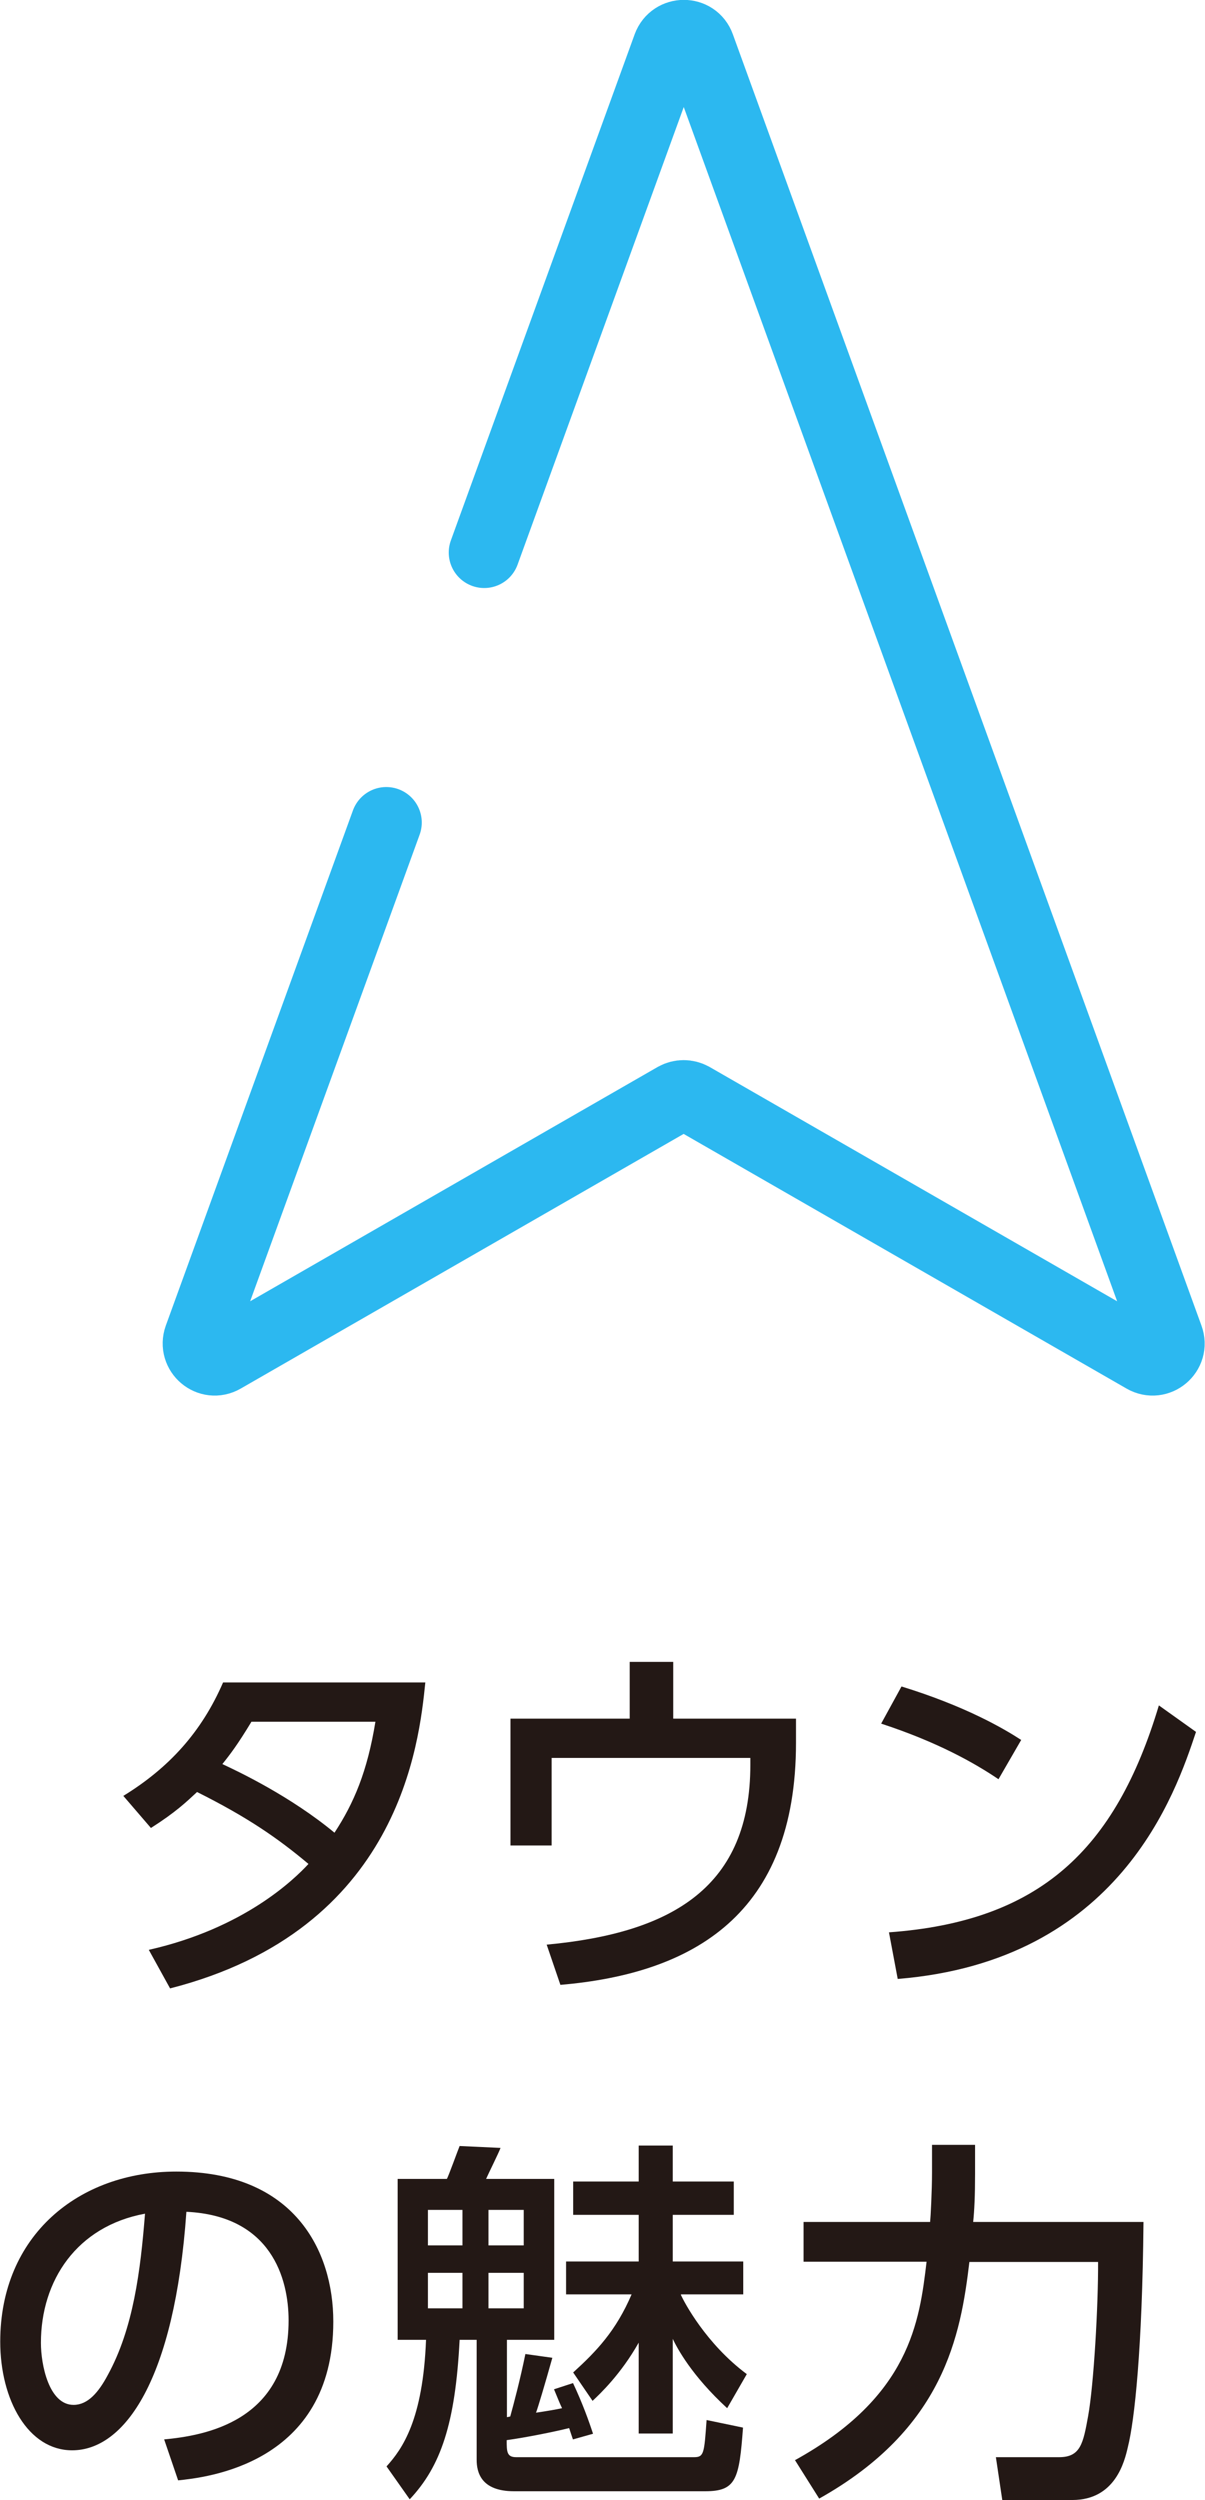
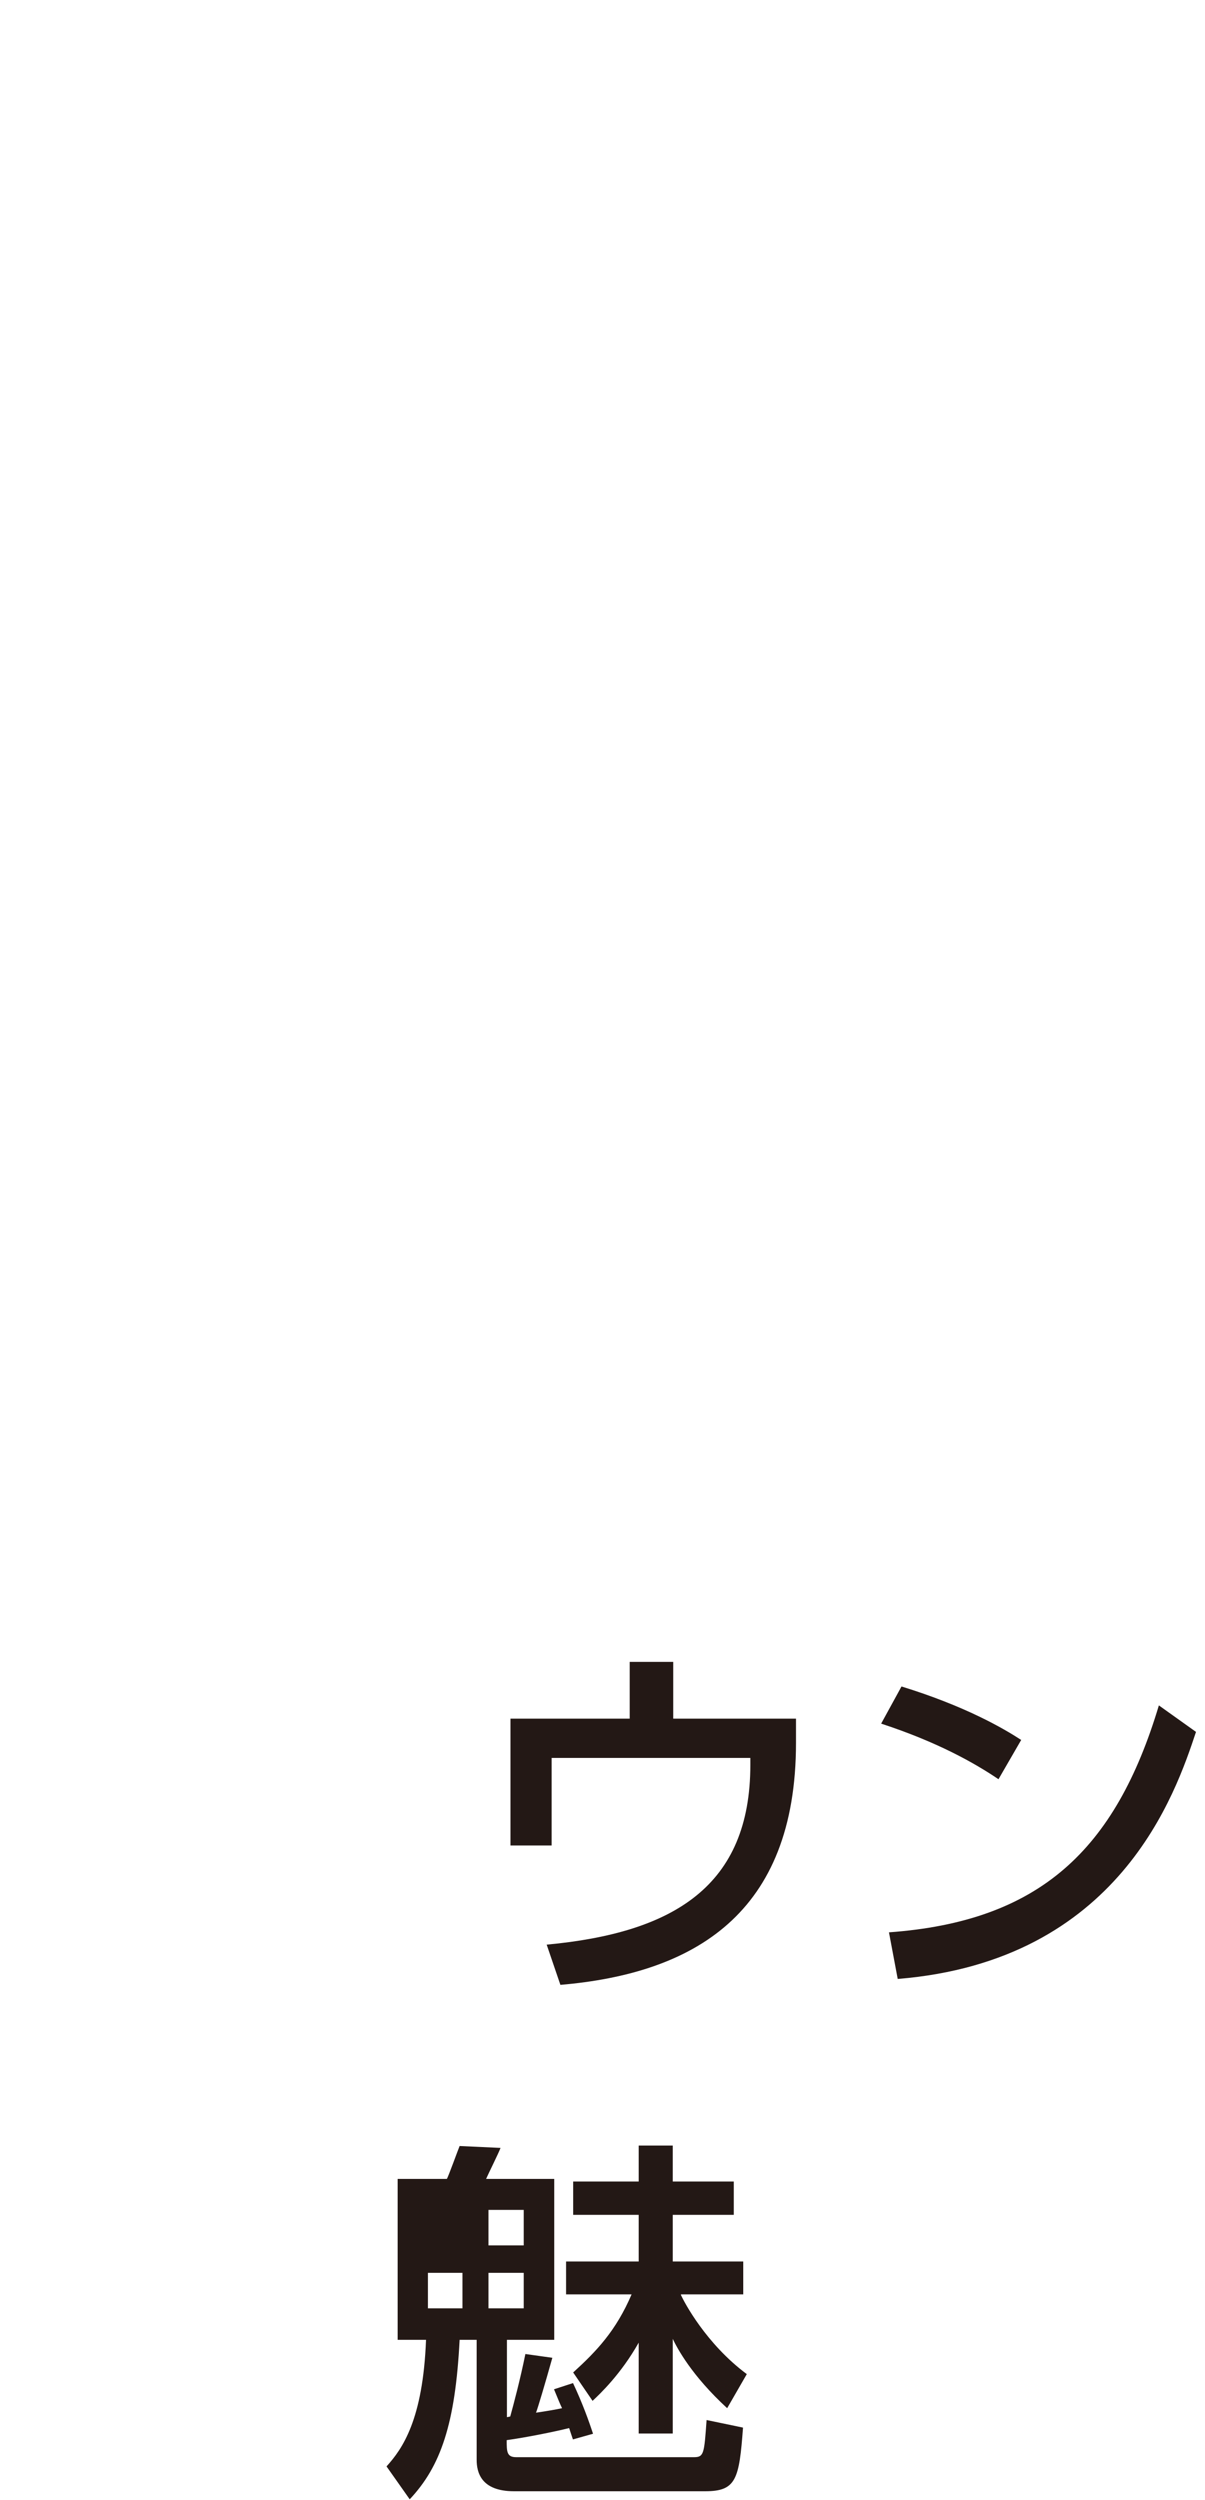
<svg xmlns="http://www.w3.org/2000/svg" id="_レイヤー_2" data-name="レイヤー_2" viewBox="0 0 50.94 105.65">
  <defs>
    <style>
      .cls-1 {
        fill: #231815;
      }

      .cls-2 {
        fill: none;
        stroke: #2cb8f0;
        stroke-linecap: round;
        stroke-miterlimit: 10;
        stroke-width: 3px;
      }
    </style>
  </defs>
  <g id="_デザイン" data-name="デザイン">
    <g>
-       <path class="cls-2" d="M16.33,34.76l-7.91,21.77c-.22.62.44,1.18,1.01.85l19.12-10.99c.22-.12.48-.12.7,0l19.12,10.99c.57.33,1.24-.23,1.01-.85L29.57,1.96c-.22-.62-1.1-.62-1.33,0l-7.77,21.39" />
      <g>
-         <path class="cls-1" d="M5.22,75.89c1.92-1.18,3.3-2.69,4.21-4.79h8.55c-.26,2.54-1.06,10.44-10.79,12.93l-.9-1.63c4.03-.91,6.15-2.98,6.75-3.63-1.31-1.1-2.59-1.98-4.71-3.04-.45.42-.91.86-1.95,1.52l-1.17-1.36ZM10.63,72.76c-.58.96-.9,1.38-1.23,1.79.69.32,2.88,1.36,4.74,2.9.82-1.25,1.39-2.59,1.73-4.69h-5.23Z" />
        <path class="cls-1" d="M33.65,72.63v1.02c0,7.25-4.34,9.75-9.96,10.23l-.58-1.7c5.38-.5,8.61-2.48,8.61-7.6v-.29h-8.4v3.7h-1.74v-5.36h5.04v-2.4h1.84v2.4h5.19Z" />
        <path class="cls-1" d="M42.21,75.19c-1.02-.69-2.58-1.57-4.96-2.35l.86-1.57c2.69.83,4.29,1.76,5.06,2.26l-.96,1.66ZM37.58,81.66c6.35-.46,9.57-3.46,11.41-9.59l1.57,1.12c-.86,2.58-3.23,9.68-12.61,10.44l-.37-1.97Z" />
-         <path class="cls-1" d="M6.93,103.09c1.7-.16,5.27-.74,5.27-5.03,0-1.78-.74-4.42-4.32-4.59-.5,7.12-2.62,10.08-4.83,10.08-1.86,0-3.04-2.13-3.04-4.59,0-4.5,3.33-7.19,7.44-7.19,4.98,0,6.64,3.33,6.64,6.34,0,6.05-5.43,6.59-6.56,6.71l-.59-1.73ZM1.73,99.01c0,.93.34,2.62,1.38,2.62.61,0,1.06-.54,1.44-1.25,1.09-1.98,1.39-4.43,1.58-6.83-2.88.53-4.4,2.82-4.4,5.46Z" />
-         <path class="cls-1" d="M24.22,100.7c.4.85.67,1.6.85,2.15l-.85.24c-.03-.08-.14-.42-.16-.48-.64.16-1.84.4-2.64.51,0,.48,0,.72.4.72h7.52c.42,0,.43-.16.53-1.57l1.54.32c-.16,2.19-.29,2.69-1.6,2.69h-8.08c-1.41,0-1.58-.82-1.58-1.33v-5.07h-.72c-.18,3.55-.8,5.35-2.11,6.74l-.98-1.39c.67-.74,1.54-1.97,1.67-5.35h-1.2v-6.8h2.08c.05-.06.48-1.25.54-1.39l1.73.08c-.08.22-.53,1.12-.61,1.31h2.88v6.8h-2v3.27l.14-.03c.14-.5.43-1.6.64-2.64l1.14.16c-.32,1.14-.61,2.11-.69,2.32.53-.08.82-.13,1.1-.19-.1-.21-.13-.29-.34-.8l.8-.26ZM18.09,93.39v1.5h1.46v-1.5h-1.46ZM18.09,96.05v1.5h1.46v-1.5h-1.46ZM20.65,93.39v1.5h1.49v-1.5h-1.49ZM20.65,96.05v1.5h1.49v-1.5h-1.49ZM28.78,96.97c.14.32,1.07,2.08,2.79,3.36l-.83,1.44c-1.5-1.38-2.11-2.53-2.3-2.93v4h-1.44v-3.84c-.75,1.33-1.63,2.16-1.95,2.46l-.82-1.2c.99-.9,1.81-1.76,2.47-3.3h-2.77v-1.39h3.07v-1.97h-2.77v-1.41h2.77v-1.52h1.44v1.52h2.58v1.41h-2.58v1.97h2.98v1.39h-2.62Z" />
-         <path class="cls-1" d="M33.6,103.97c4.88-2.69,5.27-5.87,5.57-8.39h-5.2v-1.68h5.35c.02-.18.08-1.31.08-2.11v-1.15h1.82v1.23c0,.94-.03,1.54-.08,2.03h7.2c-.05,5.38-.38,8.4-.66,9.51-.14.61-.53,2.24-2.35,2.24h-2.96l-.27-1.81h2.67c.91,0,1.02-.58,1.23-1.74.24-1.33.43-4.69.42-6.51h-5.44c-.37,3.11-1.07,7.04-6.35,10l-1.02-1.62Z" />
+         <path class="cls-1" d="M24.22,100.7c.4.85.67,1.6.85,2.15l-.85.24c-.03-.08-.14-.42-.16-.48-.64.16-1.84.4-2.64.51,0,.48,0,.72.4.72h7.52c.42,0,.43-.16.53-1.57l1.54.32c-.16,2.19-.29,2.69-1.6,2.69h-8.08c-1.41,0-1.58-.82-1.58-1.33v-5.07h-.72c-.18,3.55-.8,5.35-2.11,6.74l-.98-1.39c.67-.74,1.54-1.97,1.67-5.35h-1.2v-6.8h2.08c.05-.06.48-1.25.54-1.39l1.73.08c-.08.22-.53,1.12-.61,1.31h2.88v6.8h-2v3.27l.14-.03c.14-.5.43-1.6.64-2.64l1.14.16c-.32,1.14-.61,2.11-.69,2.32.53-.08.82-.13,1.1-.19-.1-.21-.13-.29-.34-.8l.8-.26ZM18.09,93.39v1.5h1.46h-1.46ZM18.09,96.05v1.5h1.46v-1.5h-1.46ZM20.65,93.39v1.5h1.49v-1.5h-1.49ZM20.65,96.05v1.5h1.49v-1.5h-1.49ZM28.78,96.97c.14.32,1.07,2.08,2.79,3.36l-.83,1.44c-1.5-1.38-2.11-2.53-2.3-2.93v4h-1.44v-3.84c-.75,1.33-1.63,2.16-1.95,2.46l-.82-1.2c.99-.9,1.81-1.76,2.47-3.3h-2.77v-1.39h3.07v-1.97h-2.77v-1.41h2.77v-1.52h1.44v1.52h2.58v1.41h-2.58v1.97h2.98v1.39h-2.62Z" />
      </g>
    </g>
  </g>
</svg>